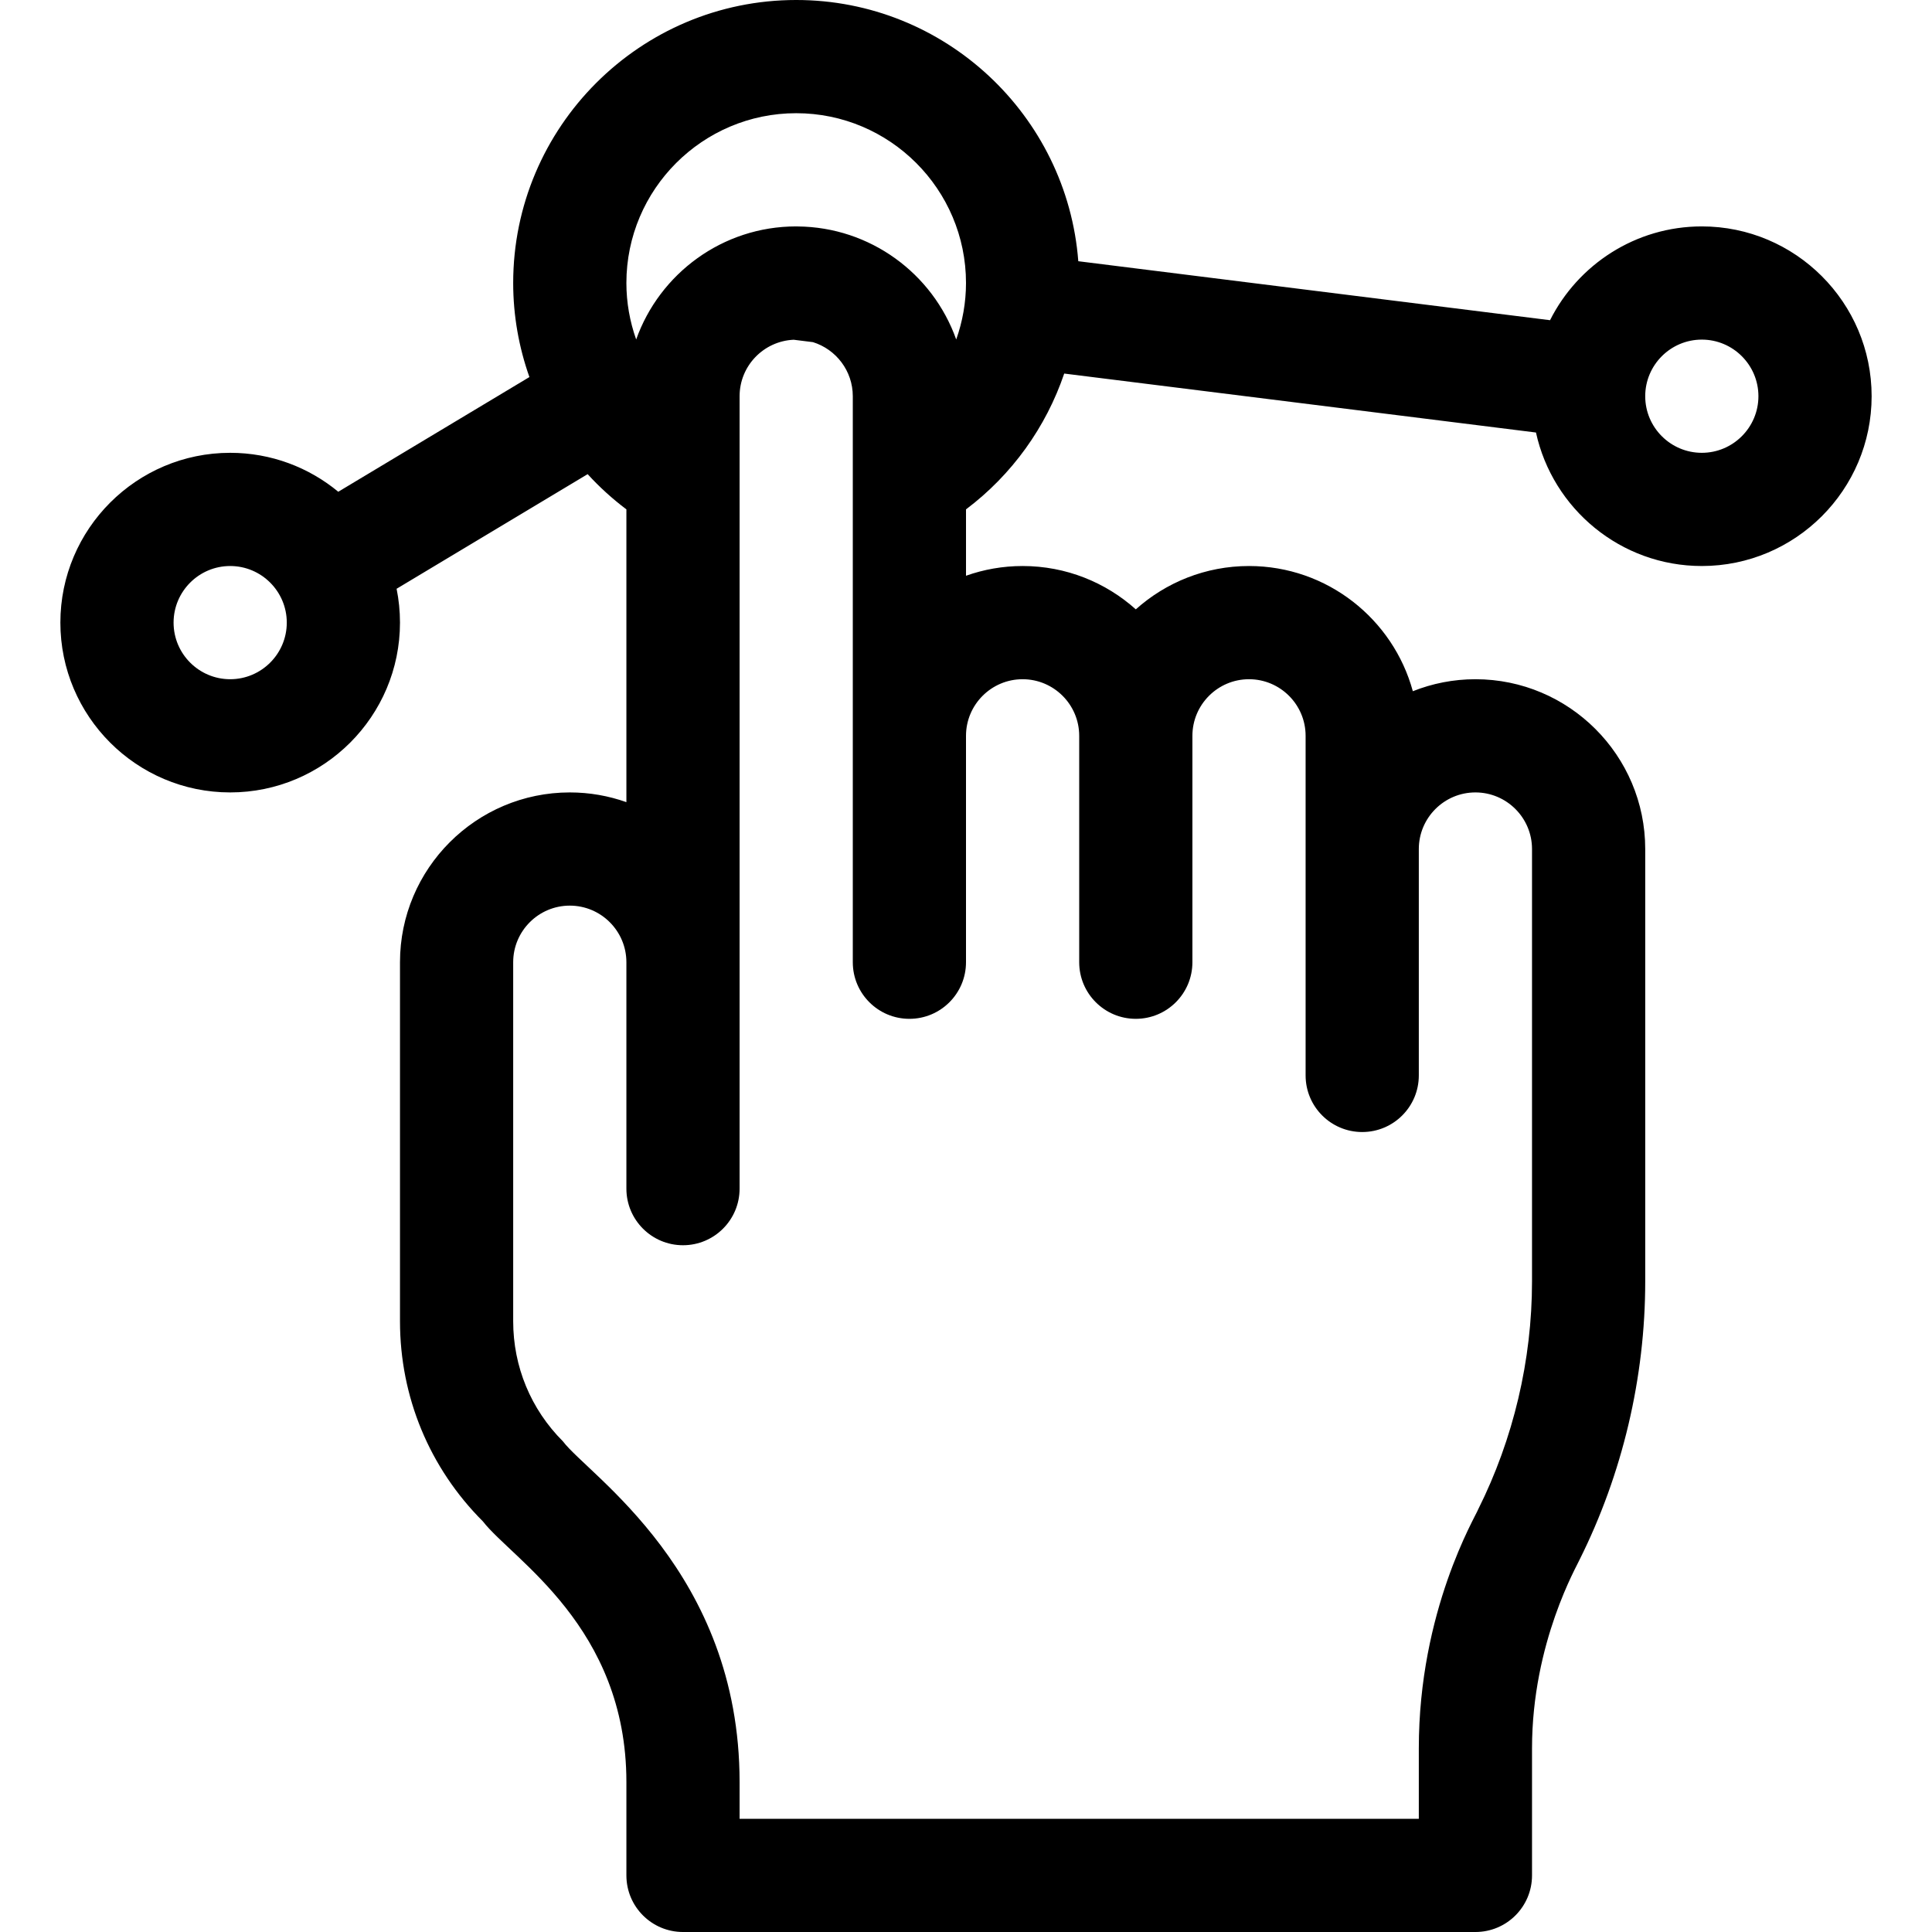
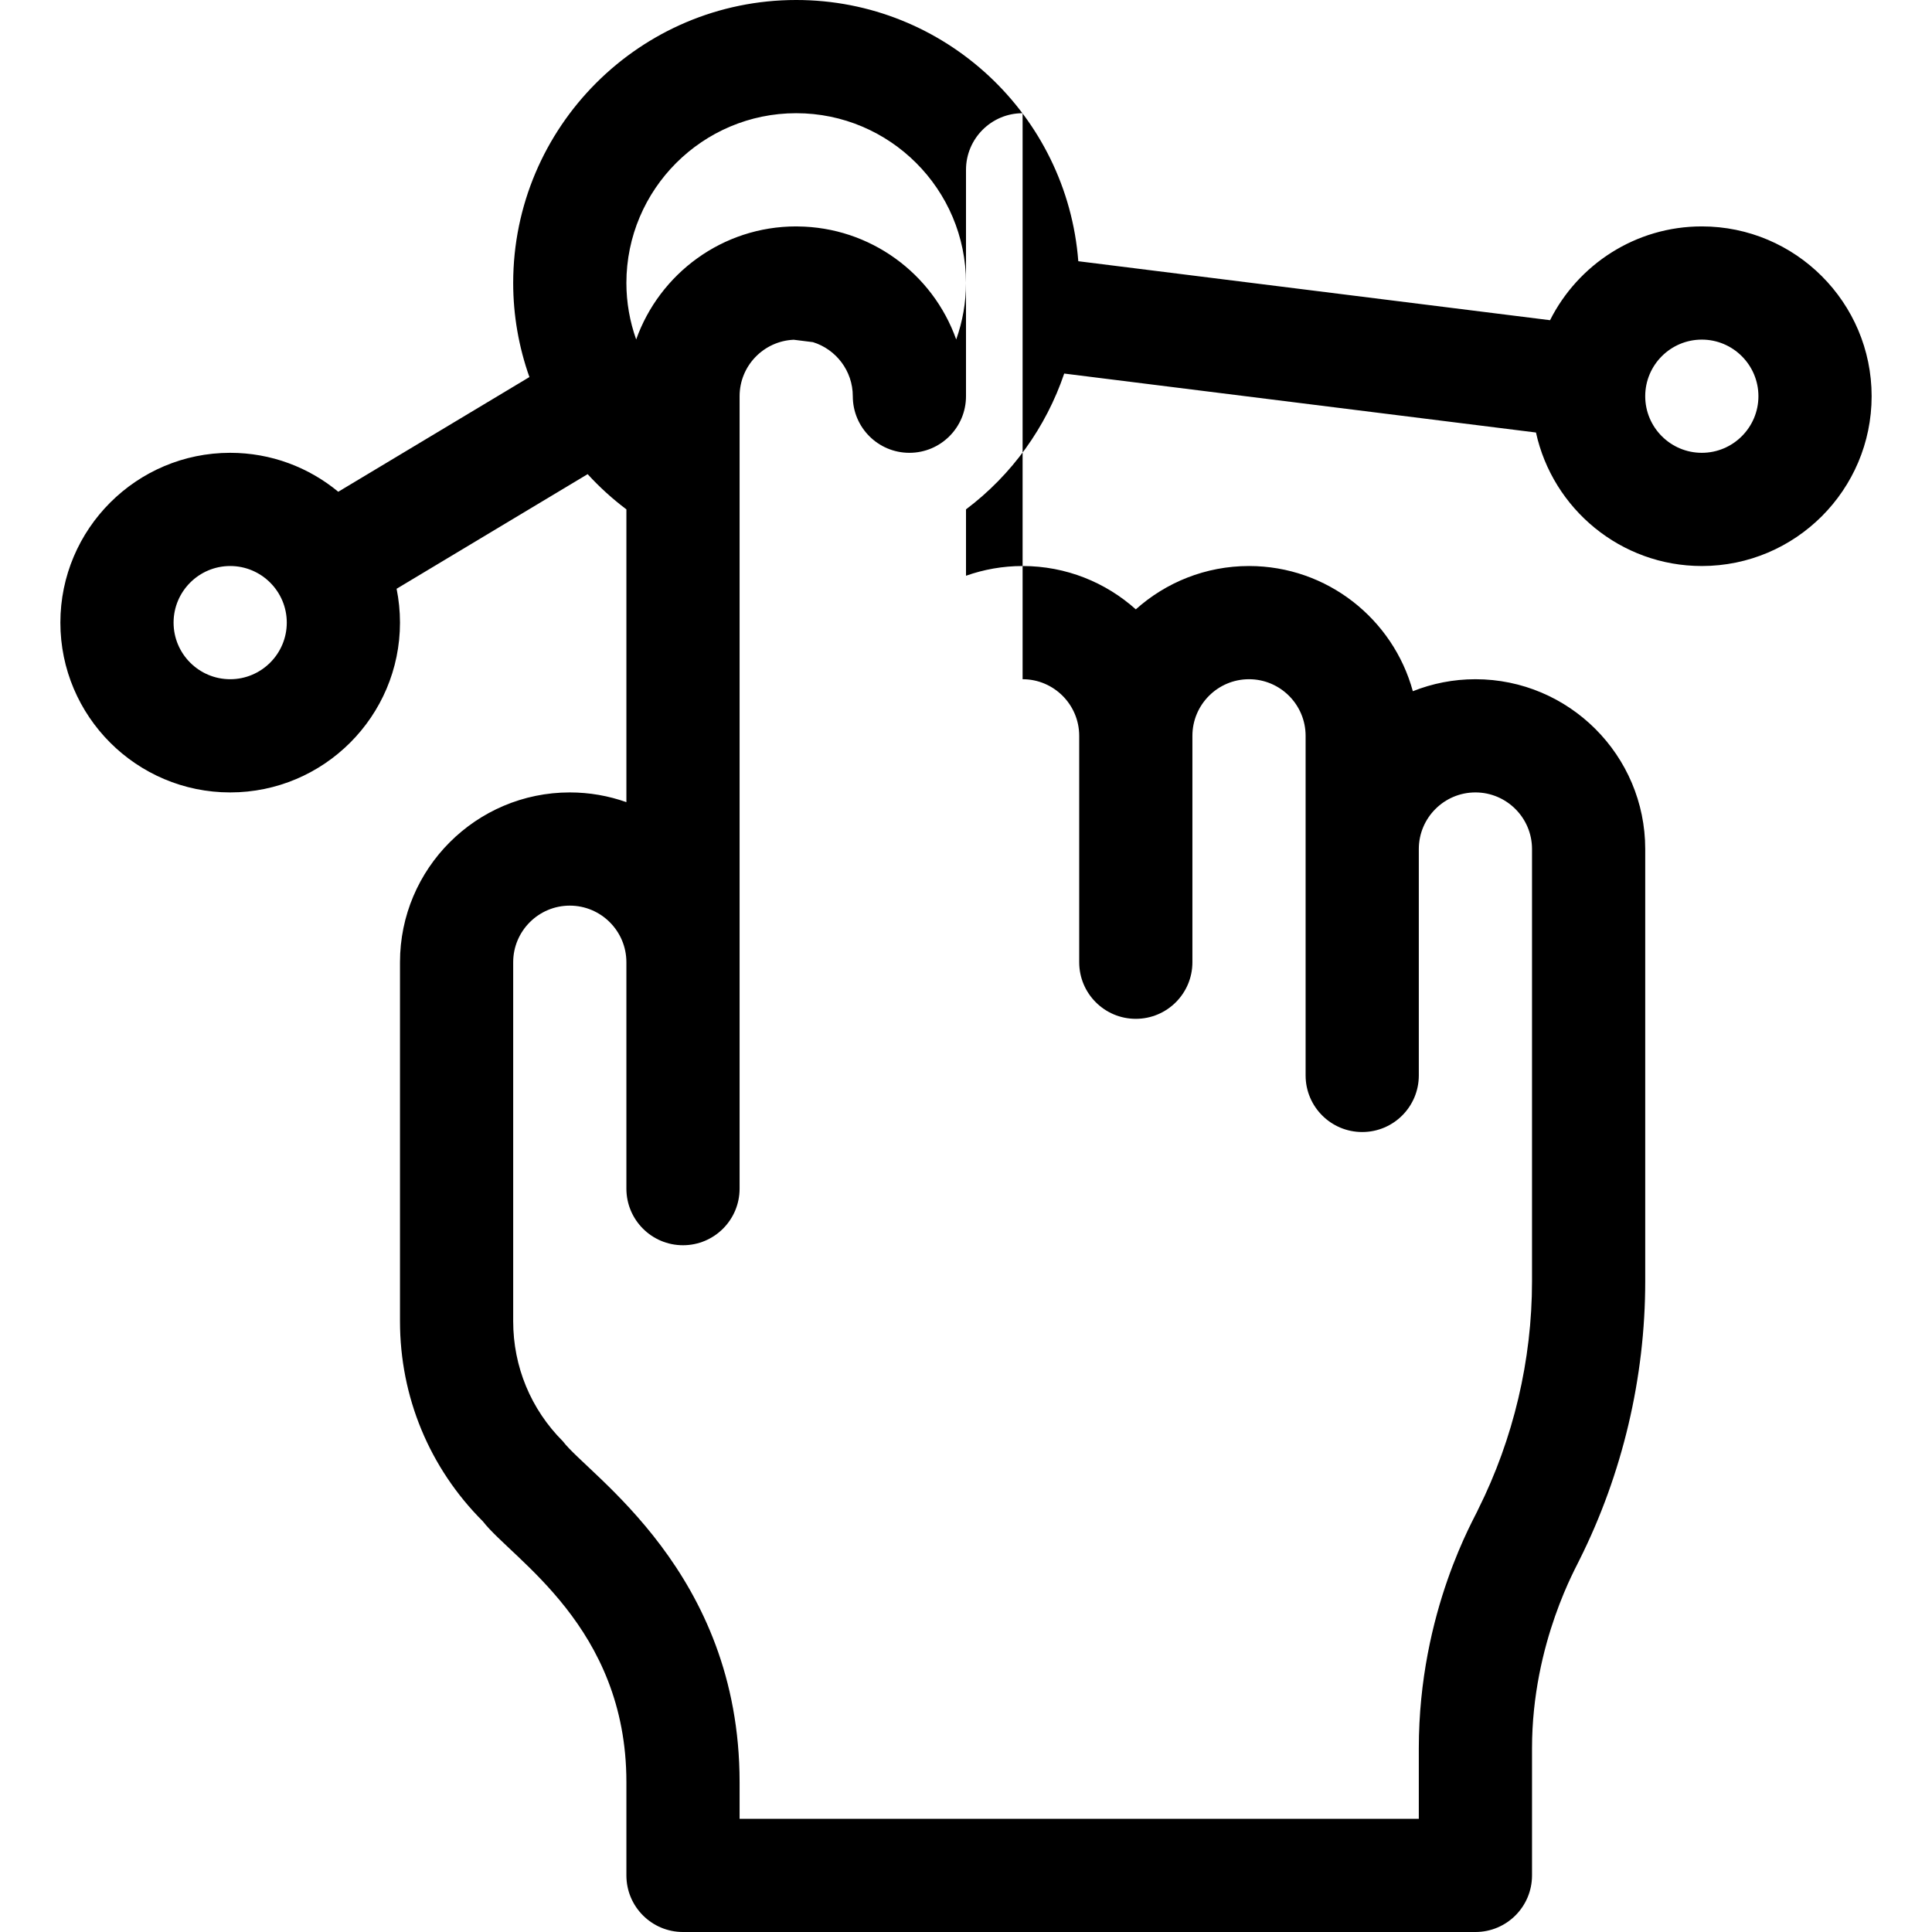
<svg xmlns="http://www.w3.org/2000/svg" viewBox="-16 0 512 512">
-   <path d="m45 210c24.812 0 45-20.188 45-45 0-3.07-.312-6.066-.898-8.969l50.629-30.375c3.109 3.402 6.543 6.527 10.27 9.332v77.59c-4.695-1.664-9.742-2.578-15-2.578-24.812 0-45 20.188-45 45v95.148c0 20.031 7.801 38.867 21.969 53.031 7.84 10.117 38.031 27.898 38.031 69.098v24.723c0 8.285 6.715 15 15 15h210c8.285 0 15-6.715 15-15v-33.672c0-28.098 12.113-48.703 12.578-49.949 11.398-22.789 17.422-48.309 17.422-73.789v-114.59c0-24.812-20.188-45-45-45-5.855 0-11.449 1.137-16.586 3.18-5.203-19.094-22.691-33.18-43.414-33.18-11.516 0-22.031 4.348-30 11.484-7.969-7.137-18.484-11.484-30-11.484-5.258 0-10.305.914-15 2.578v-17.59c12.164-9.152 21.203-21.77 26.027-35.992l125.02 15.625c4.422 20.203 22.441 35.379 43.953 35.379 24.812 0 45-20.188 45-45s-20.188-45-45-45c-17.574 0-32.816 10.133-40.223 24.855l-125.02-15.629c-2.961-38.664-35.348-69.227-74.758-69.227-41.355 0-75 33.645-75 75 0 8.605 1.5 17.02 4.301 24.926l-50.656 30.395c-7.789-6.441-17.773-10.32-28.645-10.32-24.812 0-45 20.188-45 45s20.188 45 45 45zm390-120c8.27 0 15 6.73 15 15s-6.73 15-15 15-15-6.73-15-15 6.73-15 15-15zm-180 90c8.27 0 15 6.73 15 15v60c0 8.285 6.715 15 15 15s15-6.715 15-15v-60c0-8.27 6.73-15 15-15s15 6.73 15 15v90c0 8.285 6.715 15 15 15s15-6.715 15-15v-60c0-8.27 6.73-15 15-15s15 6.73 15 15v114.59c0 20.848-4.93 41.727-14.254 60.375-.73 1.973-15.746 26.875-15.746 63.363v18.672h-180v-9.723c0-55.742-40.051-81.305-46.82-90.309-8.5-8.5-13.18-19.801-13.18-31.82v-95.148c0-8.27 6.73-15 15-15s15 6.73 15 15v60c0 8.285 6.715 15 15 15s15-6.715 15-15v-210c0-8.047 6.371-14.613 14.336-14.965l5.105.637c6.109 1.898 10.559 7.602 10.559 14.328v150c0 8.285 6.715 15 15 15s15-6.715 15-15v-60c0-8.27 6.73-15 15-15zm-60-150c24.812 0 45 20.188 45 45 0 5.168-.91 10.219-2.594 14.965-6.254-17.586-22.883-29.77-41.965-29.953-.074-.004-.145-.004-.219-.008-.074 0-.148-.004-.223-.004-19.543 0-36.207 12.523-42.406 29.965-1.684-4.746-2.594-9.797-2.594-14.965 0-24.812 20.188-45 45-45zm-150 120c8.27 0 15 6.73 15 15s-6.73 15-15 15-15-6.73-15-15 6.73-15 15-15zm0 0" />
+   <path d="m45 210c24.812 0 45-20.188 45-45 0-3.07-.312-6.066-.898-8.969l50.629-30.375c3.109 3.402 6.543 6.527 10.27 9.332v77.59c-4.695-1.664-9.742-2.578-15-2.578-24.812 0-45 20.188-45 45v95.148c0 20.031 7.801 38.867 21.969 53.031 7.84 10.117 38.031 27.898 38.031 69.098v24.723c0 8.285 6.715 15 15 15h210c8.285 0 15-6.715 15-15v-33.672c0-28.098 12.113-48.703 12.578-49.949 11.398-22.789 17.422-48.309 17.422-73.789v-114.59c0-24.812-20.188-45-45-45-5.855 0-11.449 1.137-16.586 3.18-5.203-19.094-22.691-33.18-43.414-33.18-11.516 0-22.031 4.348-30 11.484-7.969-7.137-18.484-11.484-30-11.484-5.258 0-10.305.914-15 2.578v-17.59c12.164-9.152 21.203-21.77 26.027-35.992l125.02 15.625c4.422 20.203 22.441 35.379 43.953 35.379 24.812 0 45-20.188 45-45s-20.188-45-45-45c-17.574 0-32.816 10.133-40.223 24.855l-125.02-15.629c-2.961-38.664-35.348-69.227-74.758-69.227-41.355 0-75 33.645-75 75 0 8.605 1.5 17.02 4.301 24.926l-50.656 30.395c-7.789-6.441-17.773-10.32-28.645-10.32-24.812 0-45 20.188-45 45s20.188 45 45 45zm390-120c8.27 0 15 6.73 15 15s-6.73 15-15 15-15-6.73-15-15 6.73-15 15-15zm-180 90c8.27 0 15 6.73 15 15v60c0 8.285 6.715 15 15 15s15-6.715 15-15v-60c0-8.27 6.73-15 15-15s15 6.73 15 15v90c0 8.285 6.715 15 15 15s15-6.715 15-15v-60c0-8.27 6.73-15 15-15s15 6.73 15 15v114.59c0 20.848-4.93 41.727-14.254 60.375-.73 1.973-15.746 26.875-15.746 63.363v18.672h-180v-9.723c0-55.742-40.051-81.305-46.82-90.309-8.5-8.5-13.18-19.801-13.18-31.82v-95.148c0-8.27 6.73-15 15-15s15 6.73 15 15v60c0 8.285 6.715 15 15 15s15-6.715 15-15v-210c0-8.047 6.371-14.613 14.336-14.965l5.105.637c6.109 1.898 10.559 7.602 10.559 14.328c0 8.285 6.715 15 15 15s15-6.715 15-15v-60c0-8.27 6.73-15 15-15zm-60-150c24.812 0 45 20.188 45 45 0 5.168-.91 10.219-2.594 14.965-6.254-17.586-22.883-29.77-41.965-29.953-.074-.004-.145-.004-.219-.008-.074 0-.148-.004-.223-.004-19.543 0-36.207 12.523-42.406 29.965-1.684-4.746-2.594-9.797-2.594-14.965 0-24.812 20.188-45 45-45zm-150 120c8.27 0 15 6.73 15 15s-6.73 15-15 15-15-6.73-15-15 6.73-15 15-15zm0 0" />
</svg>